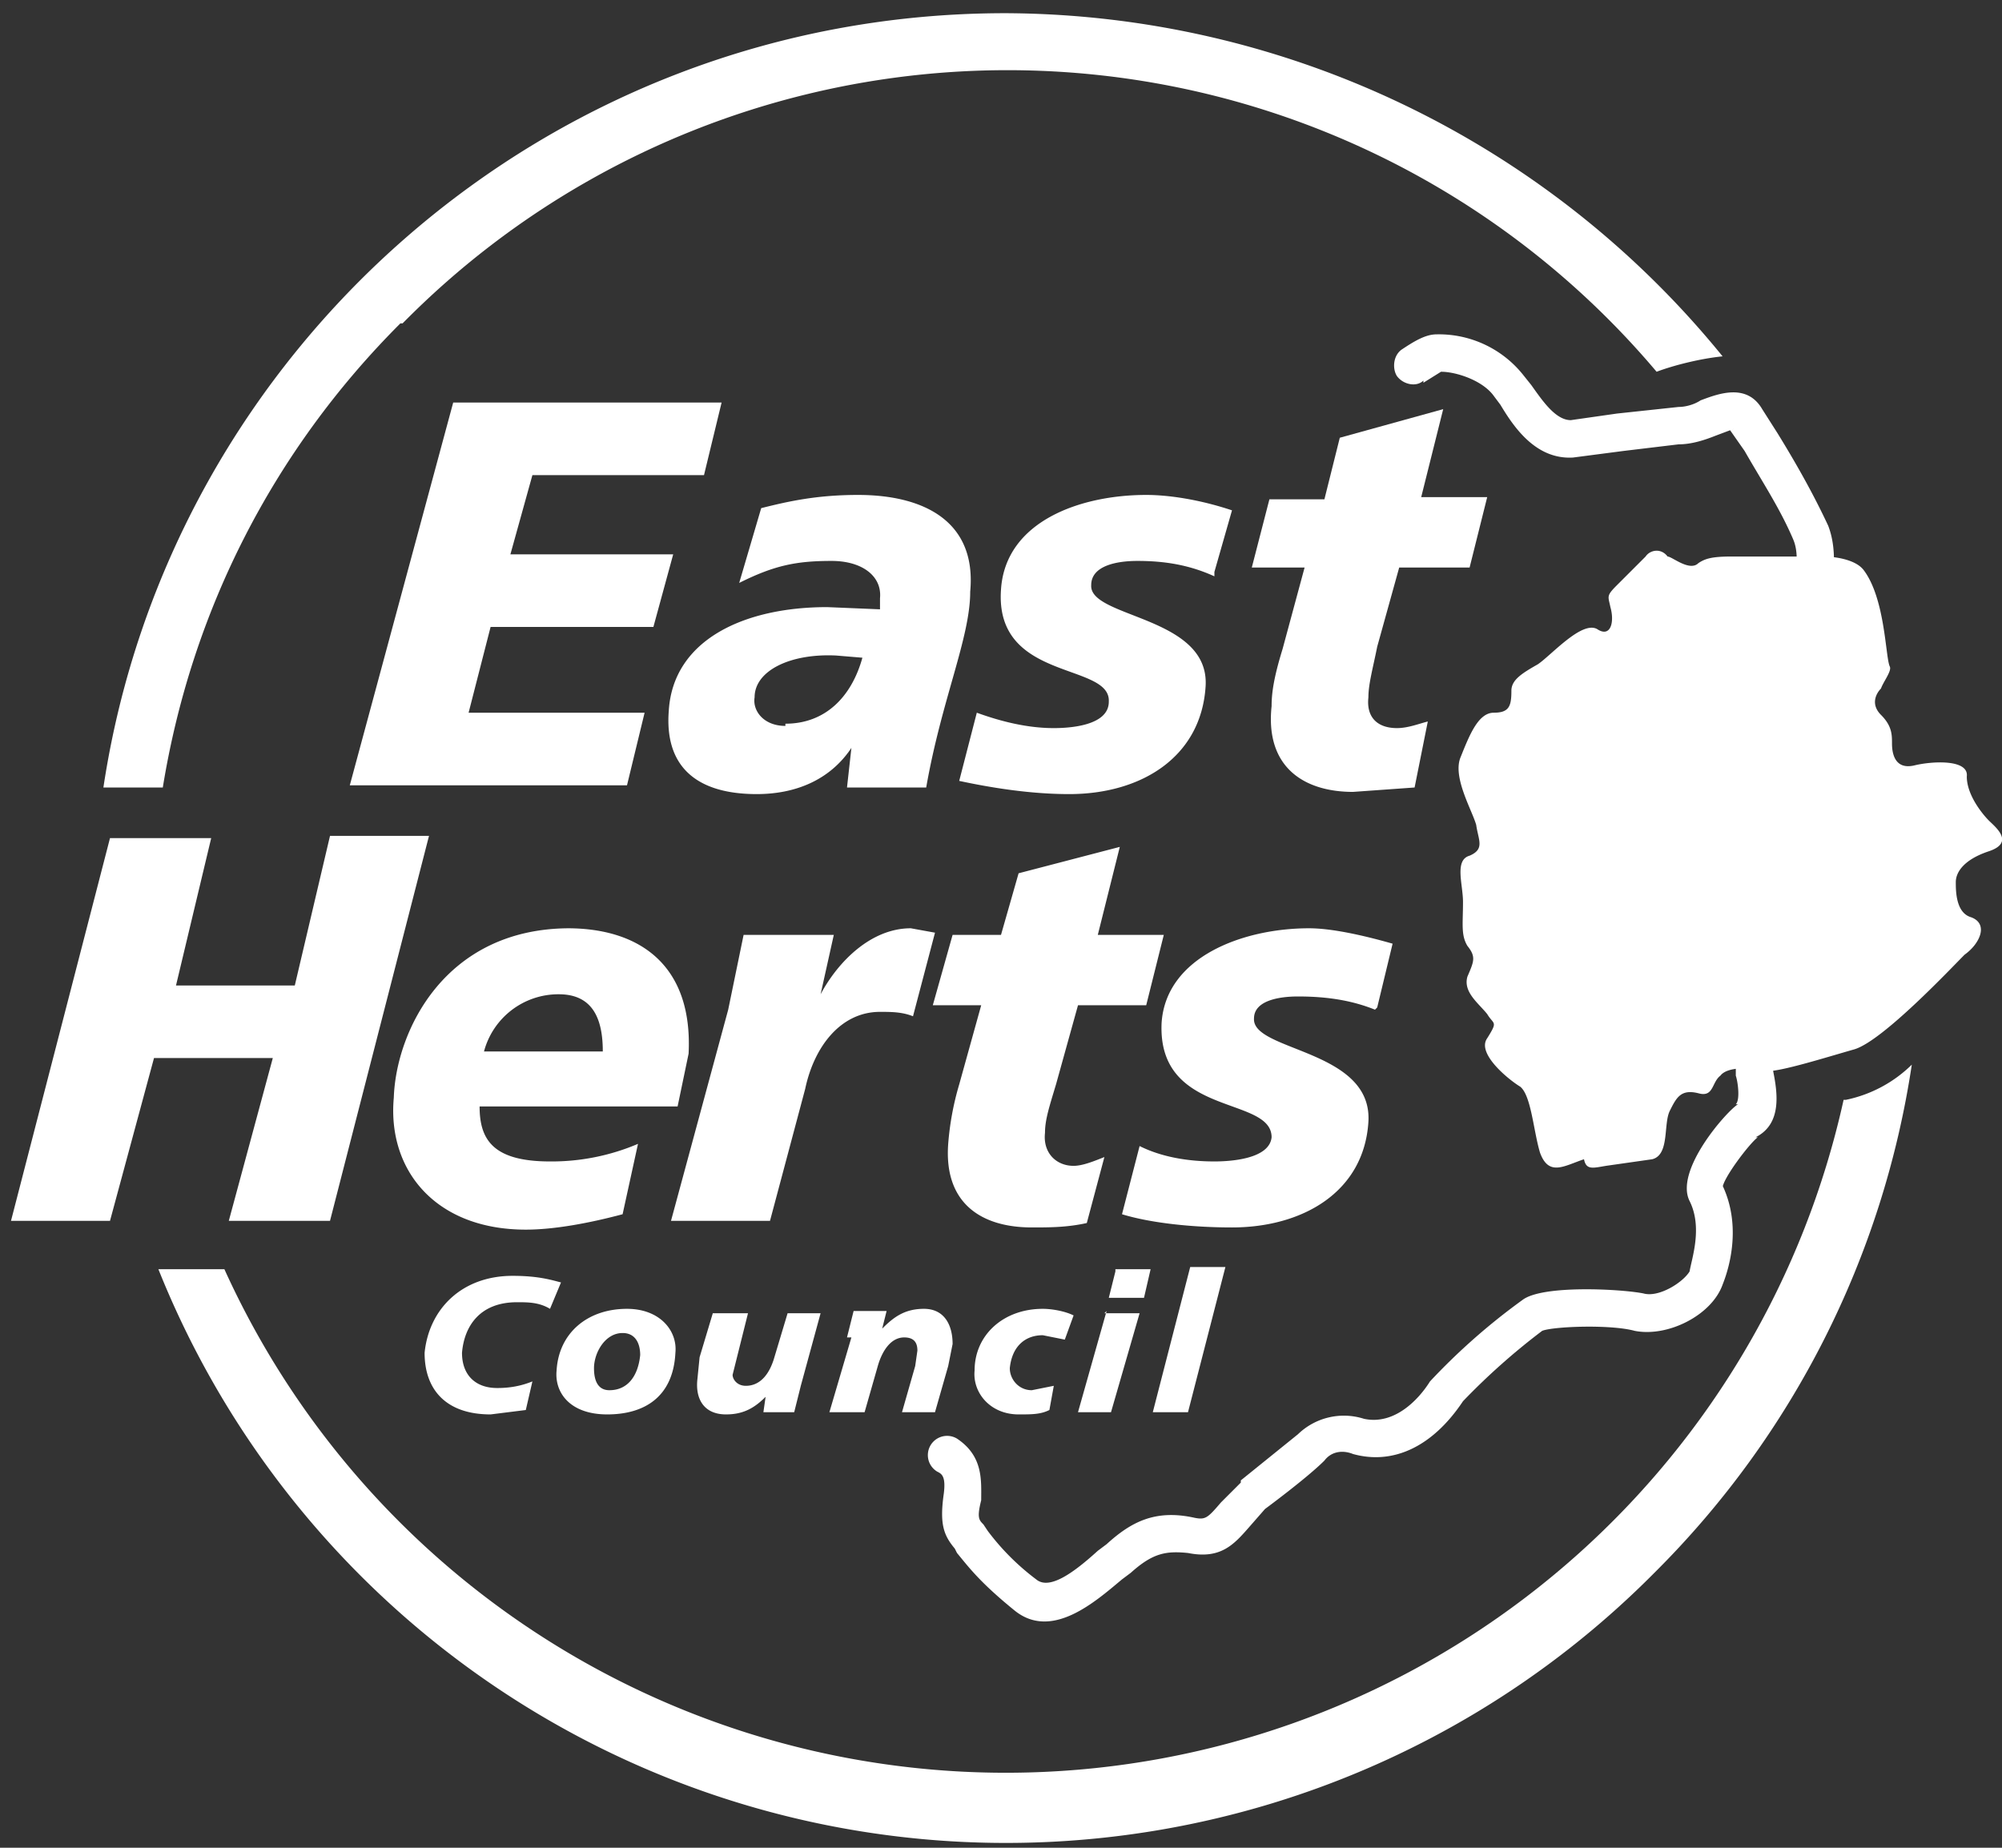
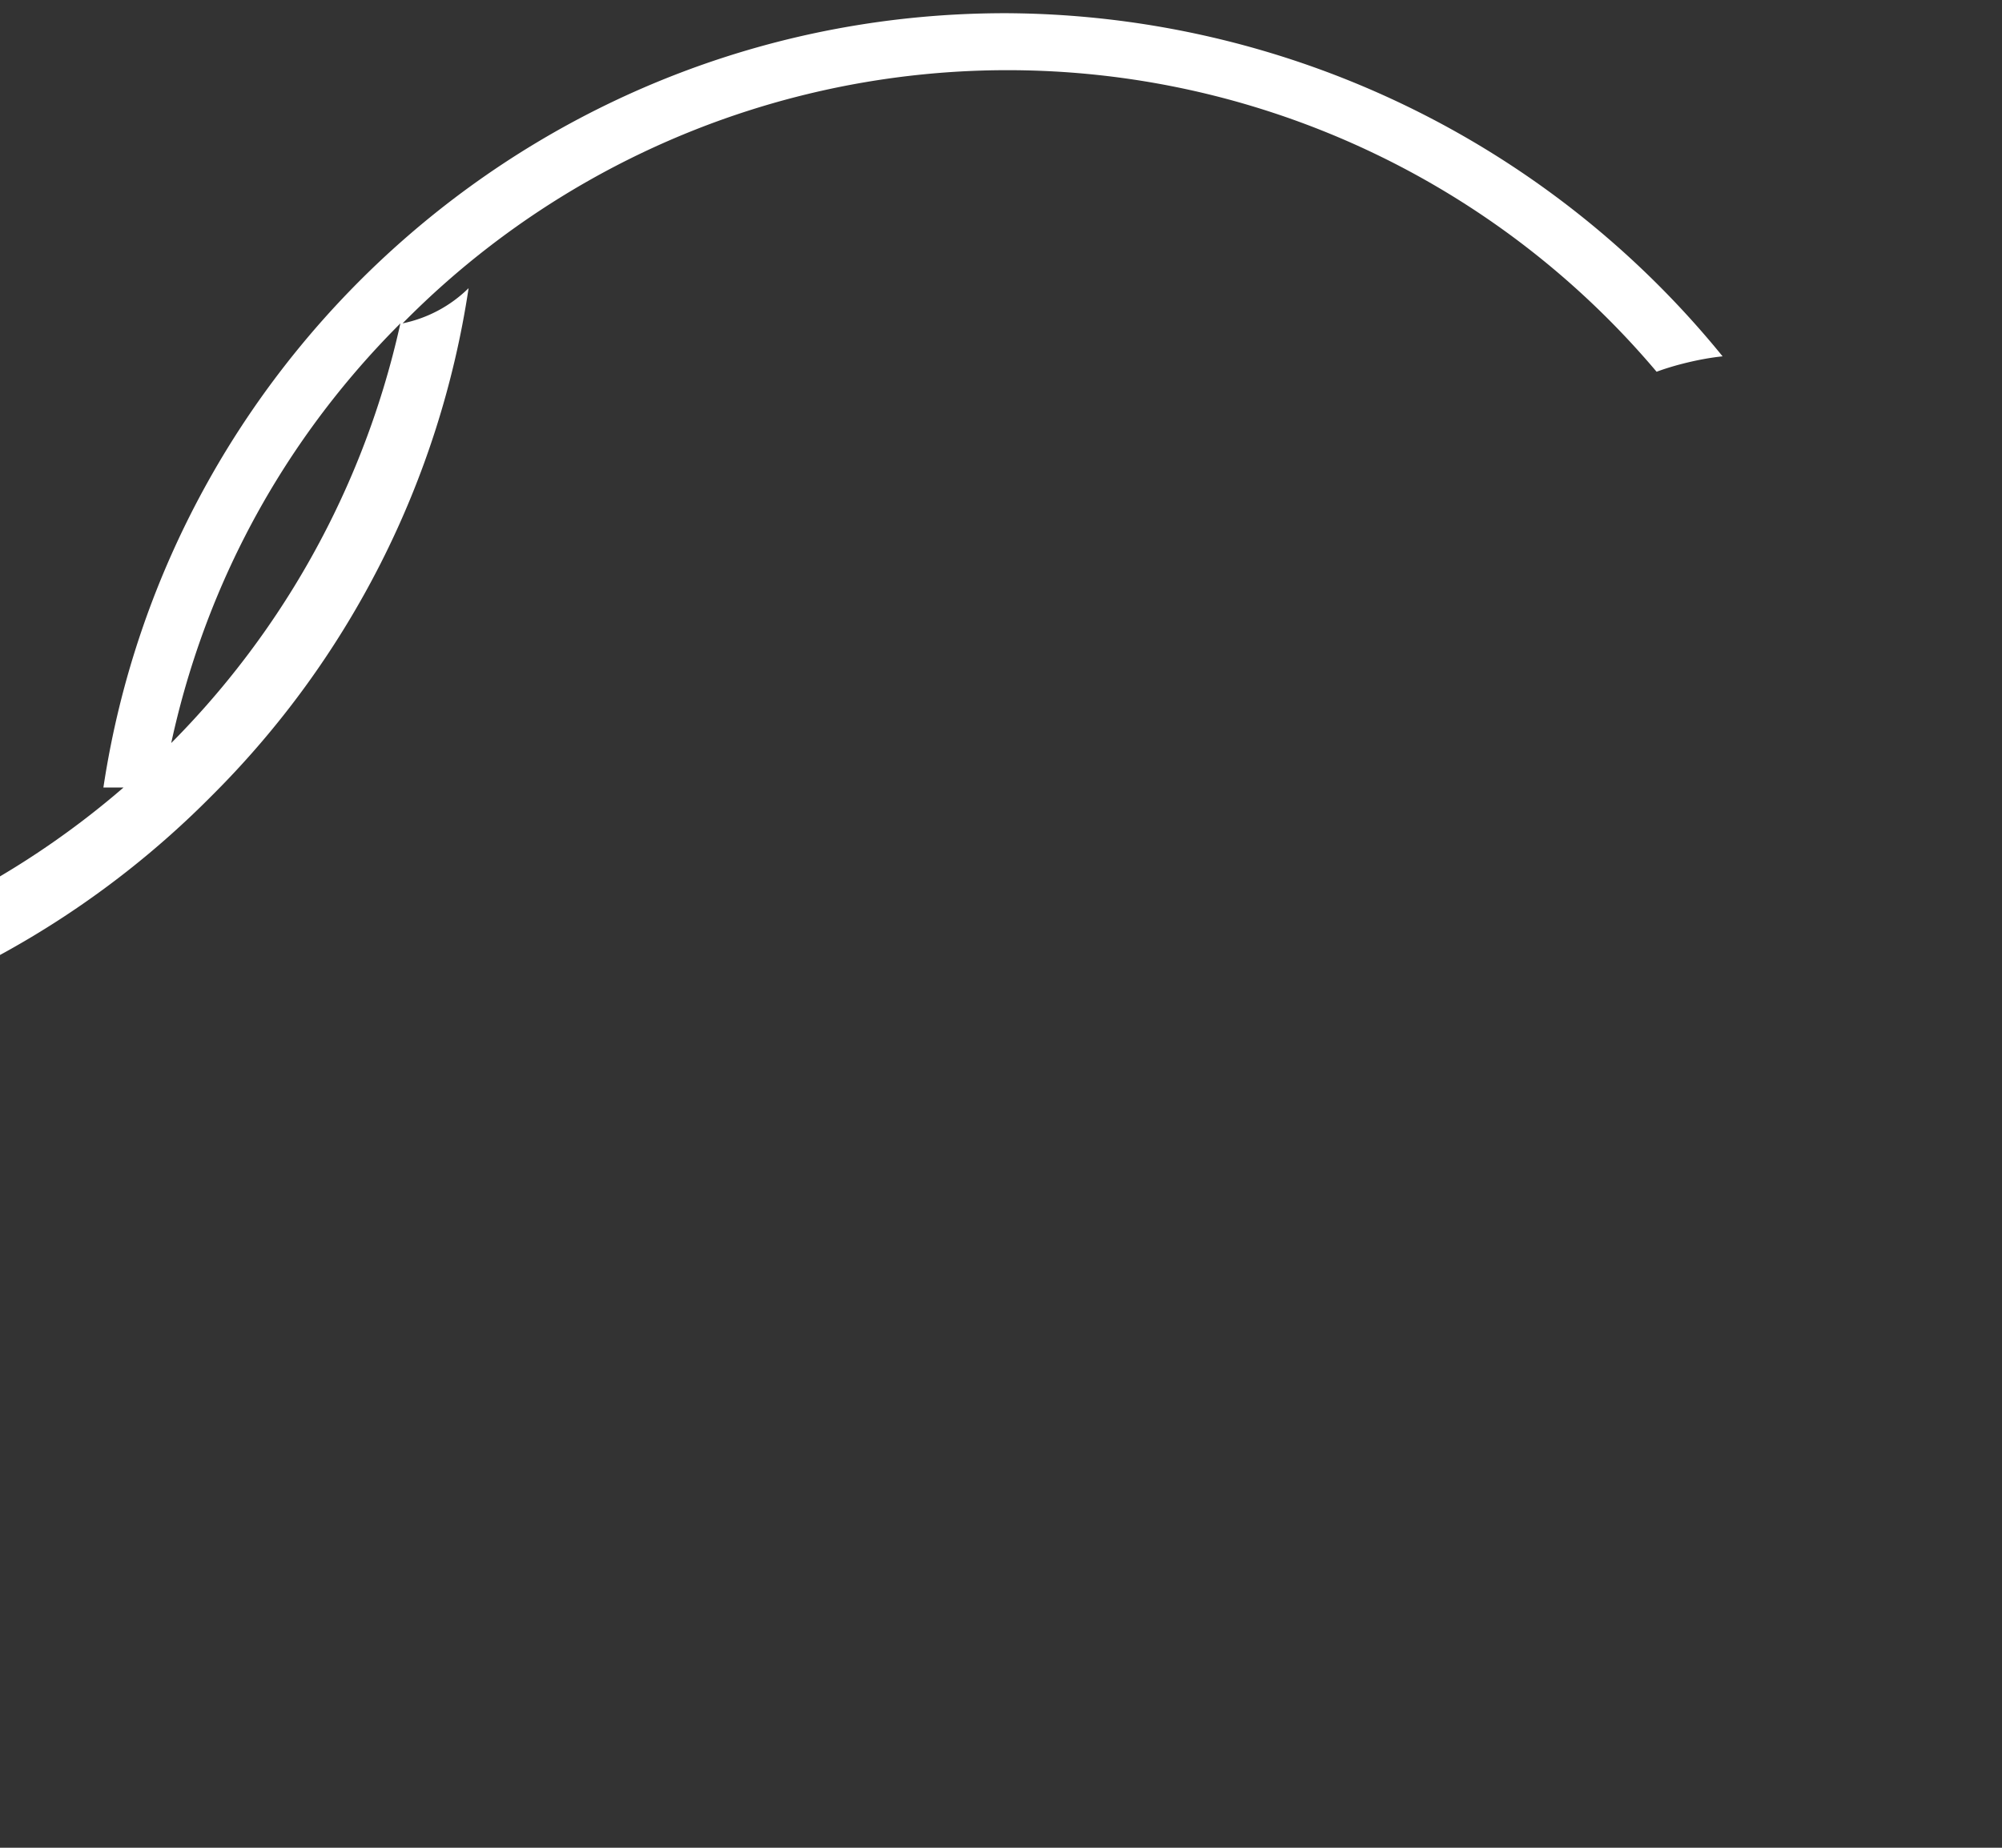
<svg xmlns="http://www.w3.org/2000/svg" width="91" height="84">
  <rect width="100%" height="100%" fill="#333333" stroke="none" />
  <g fill="#FFF">
-     <path d="M57.7 22.7h2.5l.7-2.8 4.7-1.3-1 4h3l-.8 3.2h-3.2l-1 3.6c-.2 1-.4 1.7-.4 2.3-.1.9.4 1.4 1.3 1.4.5 0 1-.2 1.4-.3l-.6 3-2.8.2c-2.2 0-4-1.1-3.7-3.9 0-.6.1-1.3.5-2.6l1-3.7h-2.4l.8-3.1zM35.7 33c-1 0-1.5-.7-1.4-1.3 0-1.2 1.6-2 3.7-1.9l1.2.1c-.5 1.8-1.7 3-3.5 3M39 22.5c-1.9 0-3.2.3-4.4.6l-1 3.4c1.6-.8 2.6-1 4.2-1 1.4 0 2.3.7 2.2 1.7v.5l-2.4-.1c-3.8 0-7 1.5-7.2 4.7-.2 2.5 1.2 3.8 4 3.8 1.7 0 3.3-.6 4.3-2.1l-.2 1.8h3.6c.7-4 2-6.8 2-8.9.3-3.2-2.1-4.4-5.1-4.4m13.1 0c-3 0-6.4 1.2-6.6 4.3-.3 4.2 5 3.3 4.9 5.1 0 1.1-1.8 1.2-2.5 1.2-1.2 0-2.4-.3-3.5-.7l-.8 3.1c1.4.3 3.2.6 5 .6 3.3 0 6-1.7 6.2-4.9.2-3.2-5.3-3.1-5.2-4.6 0-.9 1.2-1.1 2.1-1.1 1.3 0 2.4.2 3.5.7V26l.8-2.8c-1.5-.5-2.9-.7-3.9-.7M20.6 18.3h12.2l-.8 3.3h-7.8l-1 3.6h7.4l-.9 3.3h-7.4l-1 3.9h8l-.8 3.3H15.9zM5 38.1h4.6L8 44.8h5.4L15 38h4.5L15 55.5h-4.6l2-7.4H7l-2 7.4H.5zM27.4 47.8H22a3.5 3.5 0 0 1 3.4-2.6c1.6 0 2 1.2 2 2.6m-1.5-5.6c-5.7 0-7.9 4.7-8 7.7-.3 3.3 1.9 6 6 6 1.3 0 2.9-.3 4.4-.7L29 52a10 10 0 0 1-4 .8c-2.6 0-3.2-1-3.2-2.5h9l.5-2.4c.2-4-2.2-5.7-5.5-5.7m33.7 0c-3 0-6.5 1.3-6.7 4.3-.2 4.3 5 3.3 5 5.2-.1 1-1.9 1.1-2.6 1.1-1.2 0-2.4-.2-3.4-.7l-.8 3.1c1.3.4 3.2.6 5 .6 3.2 0 6-1.6 6.2-4.8.2-3.3-5.3-3.2-5.2-4.7 0-.8 1.1-1 2-1 1.4 0 2.5.2 3.5.6l.1-.1.7-2.9c-1.4-.4-2.8-.7-3.8-.7m-18.1 0c-1.8 0-3.3 1.5-4.1 3l.6-2.7h-4.1l-.7 3.4-2.6 9.6H35l1.6-6C37 47.6 38.2 46 40 46c.5 0 1 0 1.5.2l1-3.8-1.1-.2m7.6 3.5h3.1l.8-3.2h-3l1-4-4.6 1.2-.8 2.8h-2.2l-.9 3.2h2.2l-1 3.6a13 13 0 0 0-.5 2.7c-.2 2.7 1.5 3.8 3.8 3.8.8 0 1.6 0 2.5-.2l.8-3c-.5.2-1 .4-1.4.4-.8 0-1.4-.6-1.3-1.5 0-.6.2-1.2.5-2.2l1-3.6zM25 59.5c-.5-.3-1-.3-1.5-.3-1.7 0-2.4 1.1-2.5 2.3 0 1 .6 1.6 1.6 1.6.6 0 1.1-.1 1.6-.3l-.3 1.3-1.6.2c-2 0-3-1.1-3-2.8.2-2 1.7-3.5 4-3.5 1.2 0 1.8.2 2.2.3l-.5 1.2zm3.3 1.1c-.8 0-1.3.9-1.3 1.6 0 .6.2 1 .7 1 .8 0 1.3-.6 1.4-1.6 0-.5-.2-1-.8-1m-.7 3.7c-1.7 0-2.4-1-2.3-2 .1-1.7 1.4-2.8 3.2-2.8 1.5 0 2.3 1 2.2 2-.1 2-1.4 2.8-3.1 2.8m8.8-1.3l-.3 1.2h-1.4l.1-.7c-.5.5-1 .8-1.8.8-1 0-1.4-.7-1.3-1.6l.1-1 .6-2H34l-.5 2-.2.8c0 .2.2.5.6.5.7 0 1.1-.6 1.3-1.3l.6-2h1.5l-.9 3.3zm2.1-2.2l.3-1.2h1.5l-.2.8c.5-.5 1-.9 1.9-.9.9 0 1.3.7 1.3 1.6l-.2 1-.6 2.1H41l.6-2.1.1-.7c0-.3-.1-.6-.6-.6-.6 0-1 .6-1.2 1.3l-.6 2.1h-1.6l1-3.4zm9.2 3.3c-.4.2-.8.2-1.4.2-1.3 0-2.1-1-2-2 0-1.6 1.3-2.8 3.1-2.8.4 0 1 .1 1.4.3l-.4 1.1-1-.2c-.8 0-1.4.5-1.5 1.5 0 .5.4 1 1 1l1-.2-.2 1.1zm3-6.4h1.6L52 59h-1.6l.3-1.2zm-.5 2h1.6l-1.3 4.5H49l1.3-4.6zM54.1 57.6h1.6L54 64.2h-1.6zM77.2 25.6c.3-.2.6-.3 1.5-.3h4.2c.4 0 1.4.1 1.8.6 1 1.3 1 4 1.2 4.4.1.2-.3.7-.4 1-.2.2-.5.7 0 1.2s.5.9.5 1.3.1 1.2 1 1c.8-.2 2.5-.3 2.4.5 0 .9.8 1.8 1 2 .3.3 1.2 1 0 1.4-1.2.4-1.5 1-1.5 1.4 0 .4 0 1.4.7 1.6.8.3.4 1.2-.3 1.7-.6.6-3.7 3.9-5 4.3-1.4.4-3.3 1-4 1-.8-.2-1.8-.2-2.1.2-.4.3-.3 1-1 .8-.8-.2-1 .2-1.3.8-.3.6 0 2-.8 2.2L73 53c-.6.1-.9.2-1-.3-.9.3-1.6.8-2-.3-.3-1-.4-2.6-.9-3-.5-.3-2-1.5-1.5-2.2.5-.8.3-.6 0-1.1-.4-.5-1.1-1-.9-1.7.3-.7.4-.9 0-1.4-.3-.5-.2-1-.2-2 0-.8-.4-1.9.3-2.1.7-.3.4-.7.3-1.4-.2-.7-1.1-2.2-.7-3.1.4-1 .8-2 1.5-2s.8-.3.8-1c0-.5.5-.8 1.2-1.2.6-.4 2-2 2.7-1.6.6.4.8-.3.6-1-.1-.5-.2-.5.3-1l1.3-1.3c.2-.3.7-.4 1 0 .2 0 1 .7 1.4.3" />
-     <path d="M78.9 48.4v.5c.1.3.2 1.1 0 1.3h.1c-.5.3-2.9 3-2.2 4.4.6 1.2.1 2.6 0 3.2-.3.5-1.4 1.2-2.1 1-1-.2-4.6-.4-5.5.3a29 29 0 0 0-4.2 3.7c-.5.8-1.6 2-3 1.7a3 3 0 0 0-3 .7l-2.6 2.1v.1l-.9.9c-.6.7-.7.8-1.2.7-1.8-.4-2.9.2-4 1.2l-.4.3c-1.1 1-2.2 1.8-2.8 1.3a11 11 0 0 1-2.2-2.2l-.2-.3c-.2-.2-.3-.3-.1-1.1 0-.9.1-2-1.1-2.8a.8.8 0 0 0-.9 1.5c.2.1.4.2.3 1-.2 1.4 0 1.9.5 2.5l.1.2c.5.6 1 1.3 2.6 2.6 1.7 1.4 3.7-.4 4.9-1.4l.4-.3c1-.9 1.6-1 2.6-.9 1.5.3 2.1-.4 2.8-1.2l.7-.8s1.9-1.4 2.7-2.2c.3-.4.8-.5 1.3-.3 1.8.5 3.6-.3 5-2.4a30.4 30.4 0 0 1 3.6-3.2c.5-.2 3.1-.3 4.2 0 1.5.3 3.5-.7 4-2.1.4-1 .8-2.8 0-4.5v.1c0-.4 1.2-2 1.6-2.3h-.1c1.2-.6 1-2 .8-3v-.5a.8.8 0 0 0-1.7.2m-14.2-31l.8-.5c.7 0 1.9.4 2.4 1.1l.3.4c.6 1 1.6 2.5 3.3 2.4l2.3-.3 2.5-.3c.6 0 1.2-.2 1.7-.4l.8-.3a.2.2 0 0 1-.2 0l.7 1c.8 1.4 1.6 2.6 2.2 4 .4.9 0 2.2-.3 3.5a.8.8 0 1 0 1.7.4c.4-1.6.7-3.2.2-4.5-.7-1.5-1.5-2.9-2.3-4.2l-.7-1.1c-.7-1.2-2-.7-2.8-.4-.3.2-.7.3-1 .3l-2.8.3-2.1.3c-.7 0-1.3-.9-1.8-1.6l-.4-.5a4.9 4.9 0 0 0-3.9-1.8c-.5 0-1 .3-1.6.7-.4.3-.4.9-.2 1.2.3.4.9.5 1.2.2" />
-     <path d="M18.3 14.7a38.6 38.6 0 0 1 57 2.2c.8-.3 2-.6 3-.7A42.2 42.2 0 0 0 45.7.6c-20.8 0-38 15.3-41 35.2h2.7c1.3-8 5-15.3 10.8-21.1M83.8 50a39 39 0 0 1-73.6 7.7h-3a41.5 41.5 0 0 0 68 13.8 41.2 41.2 0 0 0 11.7-23.1 6 6 0 0 1-3 1.6" />
+     <path d="M18.3 14.7a38.6 38.6 0 0 1 57 2.2c.8-.3 2-.6 3-.7A42.2 42.2 0 0 0 45.7.6c-20.8 0-38 15.3-41 35.2h2.7c1.3-8 5-15.3 10.8-21.1a39 39 0 0 1-73.6 7.7h-3a41.5 41.5 0 0 0 68 13.8 41.2 41.2 0 0 0 11.7-23.1 6 6 0 0 1-3 1.6" />
  </g>
</svg>